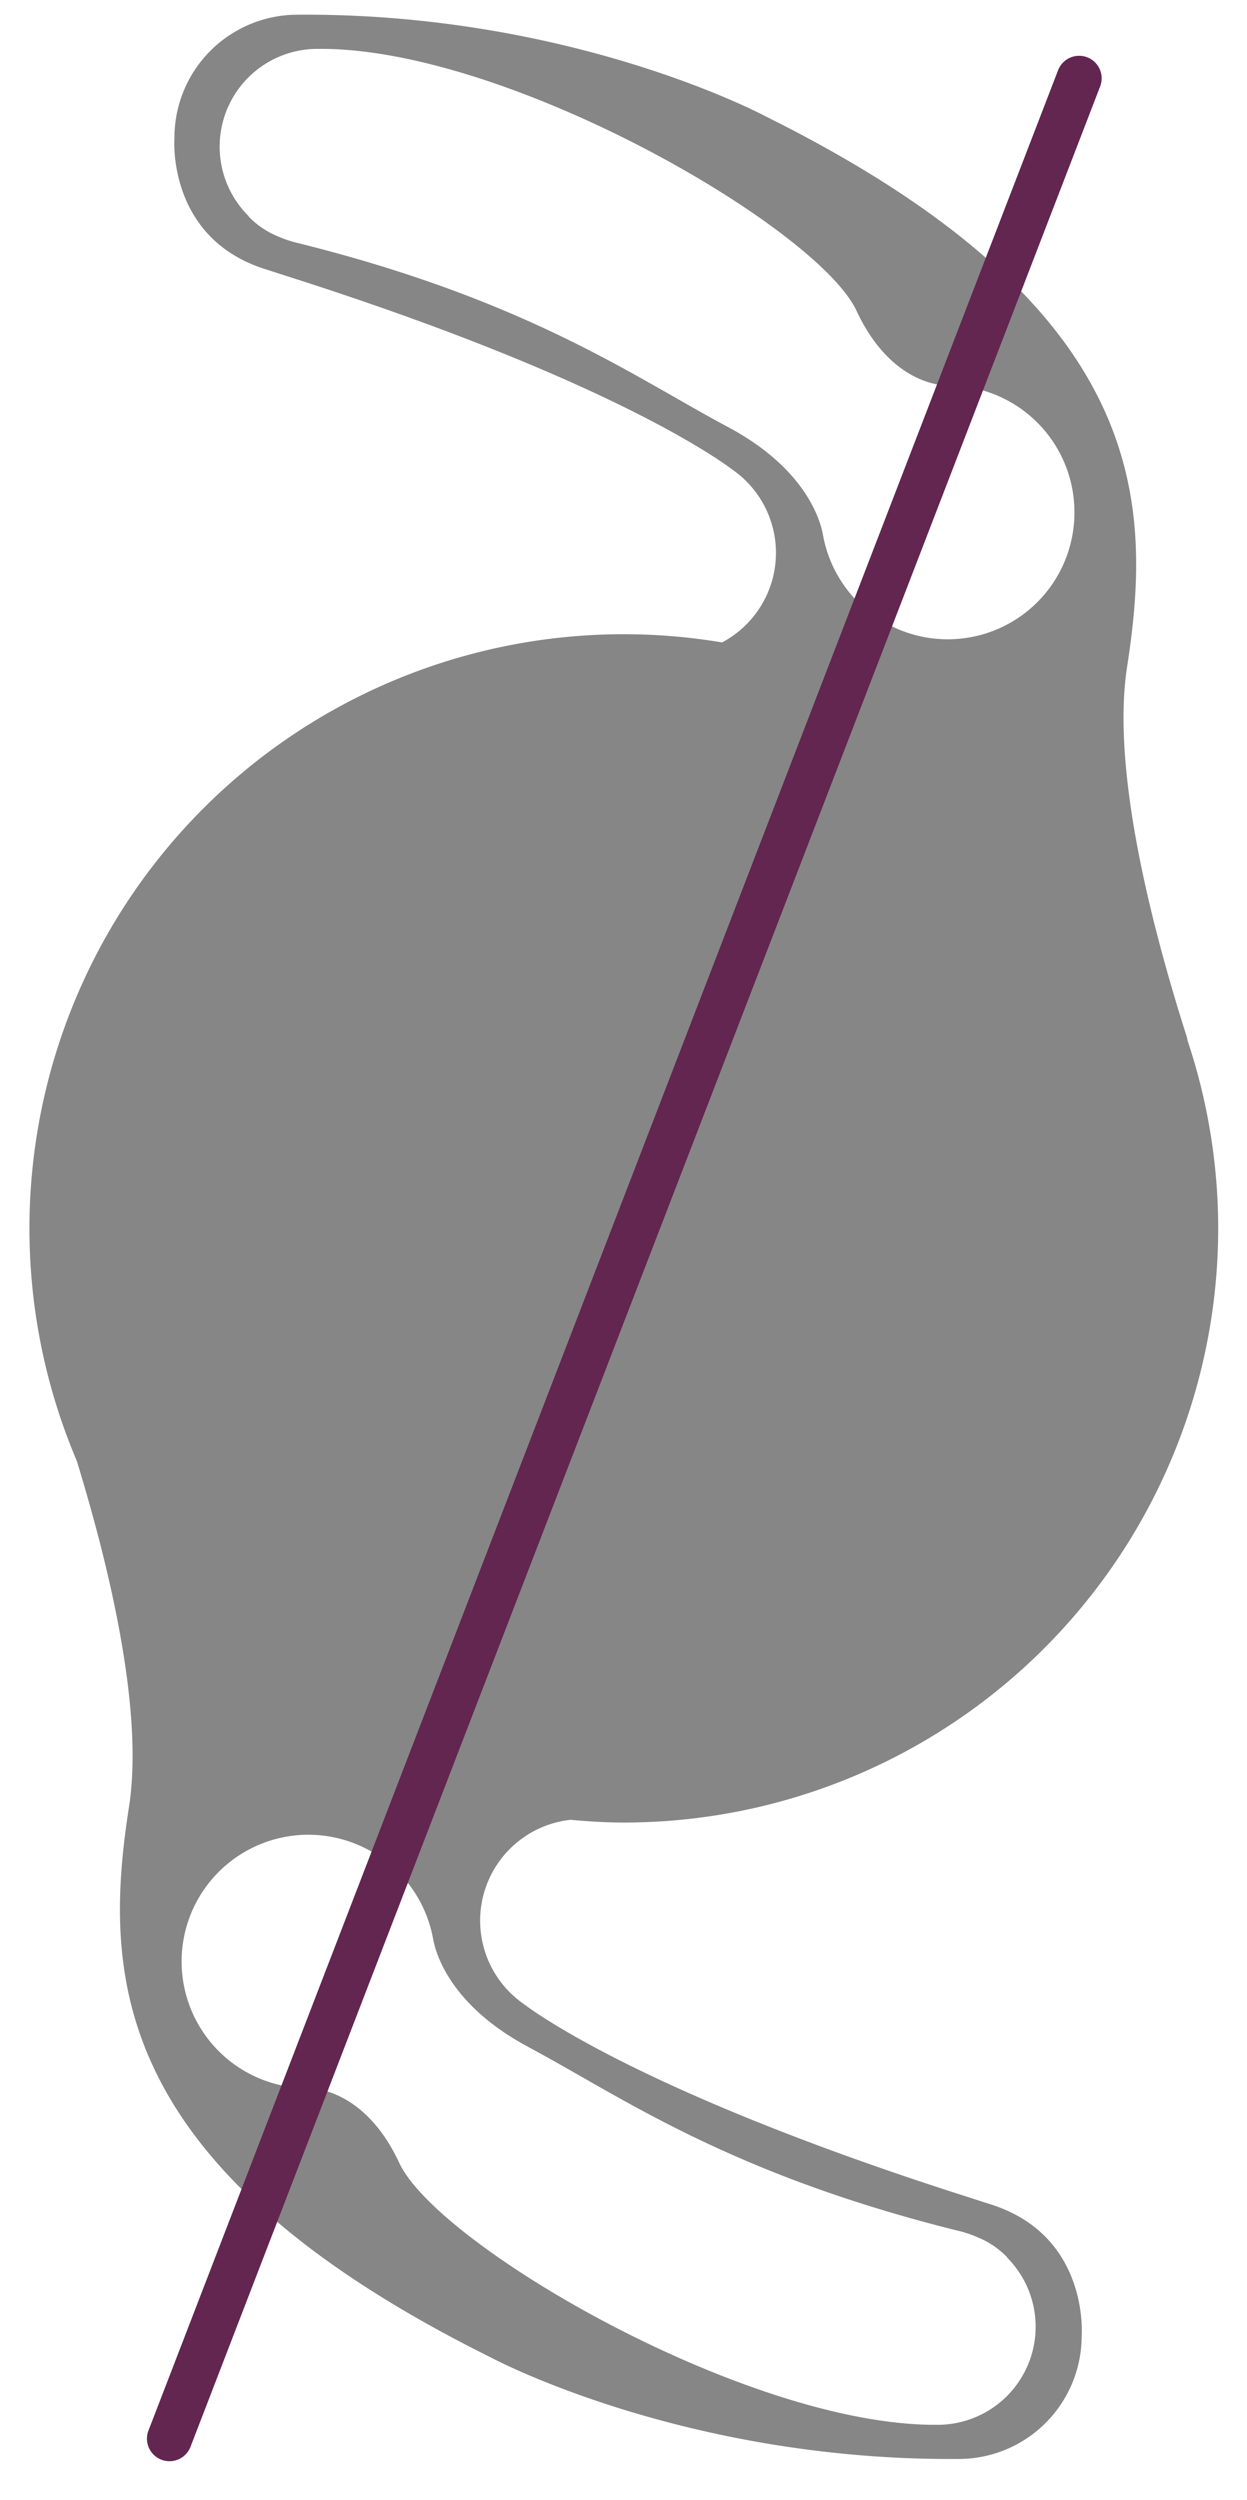
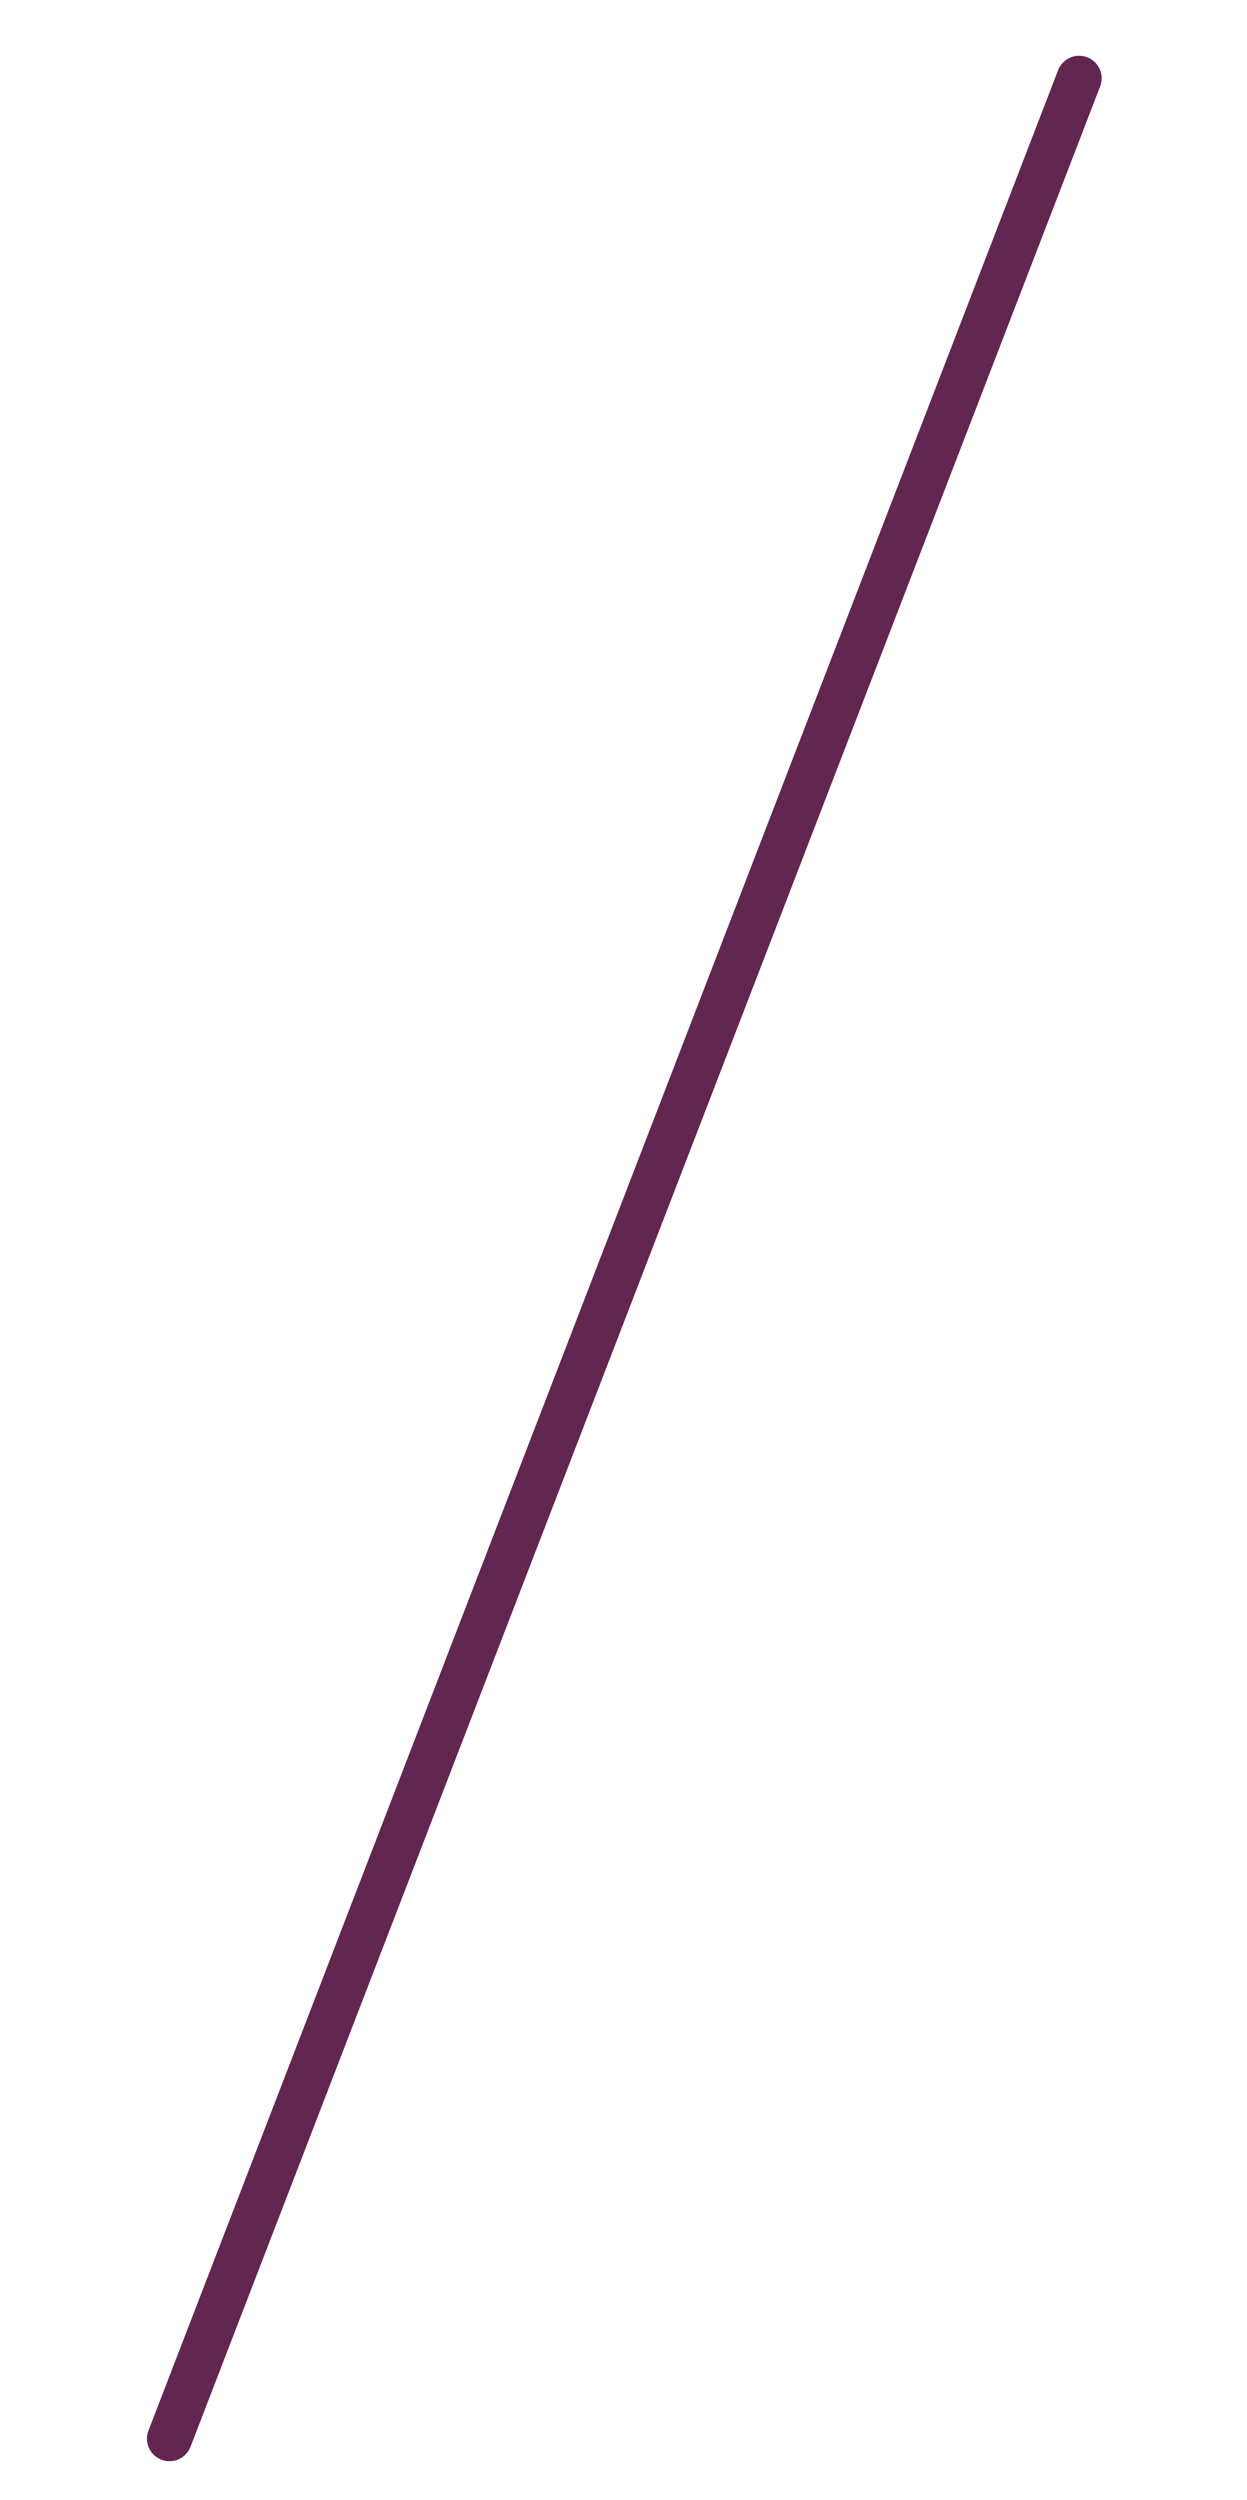
<svg xmlns="http://www.w3.org/2000/svg" id="Layer_1" data-name="Layer 1" viewBox="0 0 255.08 511.4">
  <defs>
    <style>.cls-1{fill:#868686;}.cls-2{fill:none;stroke:#622650;stroke-linecap:round;stroke-width:9.22px;}</style>
  </defs>
-   <path class="cls-1" d="M219.78,104.77a25.92,25.92,0,0,1-51.45,4.56c-.55-3-3.59-13.58-19.56-22.06-18.8-10-40.54-25.76-87.65-37.51a22.89,22.89,0,0,1-3.55-1.11c-.24-.09-.48-.2-.72-.3a17.51,17.51,0,0,1-6-4.07.41.41,0,0,1,0-.08A20,20,0,0,1,64.73,10h1.58c38.65.4,101,36.68,108.9,53.58,7.35,15.77,18.61,15.27,18.61,15.27l.46,0a25.92,25.92,0,0,1,25.5,25.9m-111.66,314c18.8,10,40.54,25.76,87.65,37.51a22.89,22.89,0,0,1,3.55,1.11c.24.09.48.2.71.3a17.55,17.55,0,0,1,6,4.07s0,.06,0,.08A20.06,20.06,0,0,1,192.16,496h-1.58c-38.65-.39-101-36.68-108.91-53.57-7.34-15.77-18.6-15.27-18.6-15.27l-.46,0a25.93,25.93,0,1,1,26-30.46c.56,3,3.59,13.58,19.56,22.06M249.19,251.22a121.39,121.39,0,0,0-6.3-38.45,2.62,2.62,0,0,0-.08-.53c-6.18-19.36-15.69-53.63-12.26-75.81,5.39-34.76,3.92-73.94-73.94-112.63,0,0-39.57-21.3-96.13-20.79a25.17,25.17,0,0,0-24.8,25.16S34,48.86,54.56,55.15l3.92,1.27c68.36,21.74,90.46,39,91.5,39.76a20.73,20.73,0,0,1-2.28,35.23,121.55,121.55,0,0,0-132,167.4c6.08,19.84,13.85,50.38,10.69,70.76-5.39,34.76-3.92,73.94,73.94,112.62,0,0,39.57,21.31,96.13,20.8a25.17,25.17,0,0,0,24.8-25.16s1.69-20.69-18.88-27l-3.92-1.27c-68.36-21.74-90.45-39-91.5-39.76a20.75,20.75,0,0,1,9.74-37.55c3.61.33,7.24.56,10.93.56A121.61,121.61,0,0,0,249.19,251.22" />
  <line class="cls-2" x1="220.74" y1="16.02" x2="34.67" y2="498.84" />
</svg>